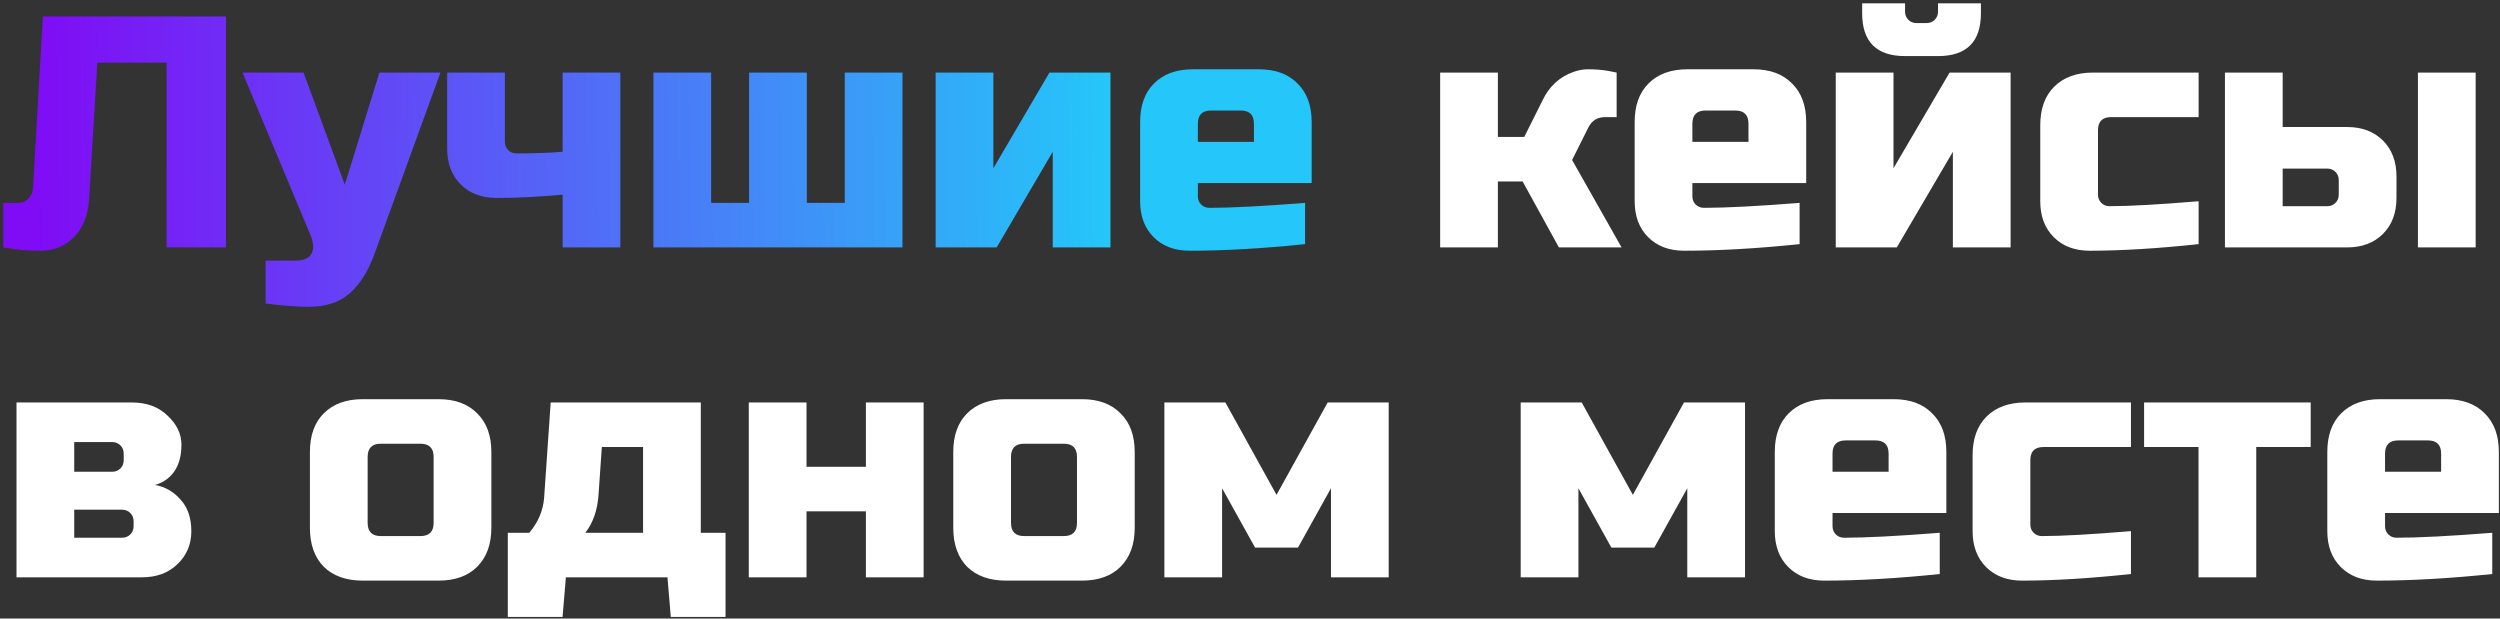
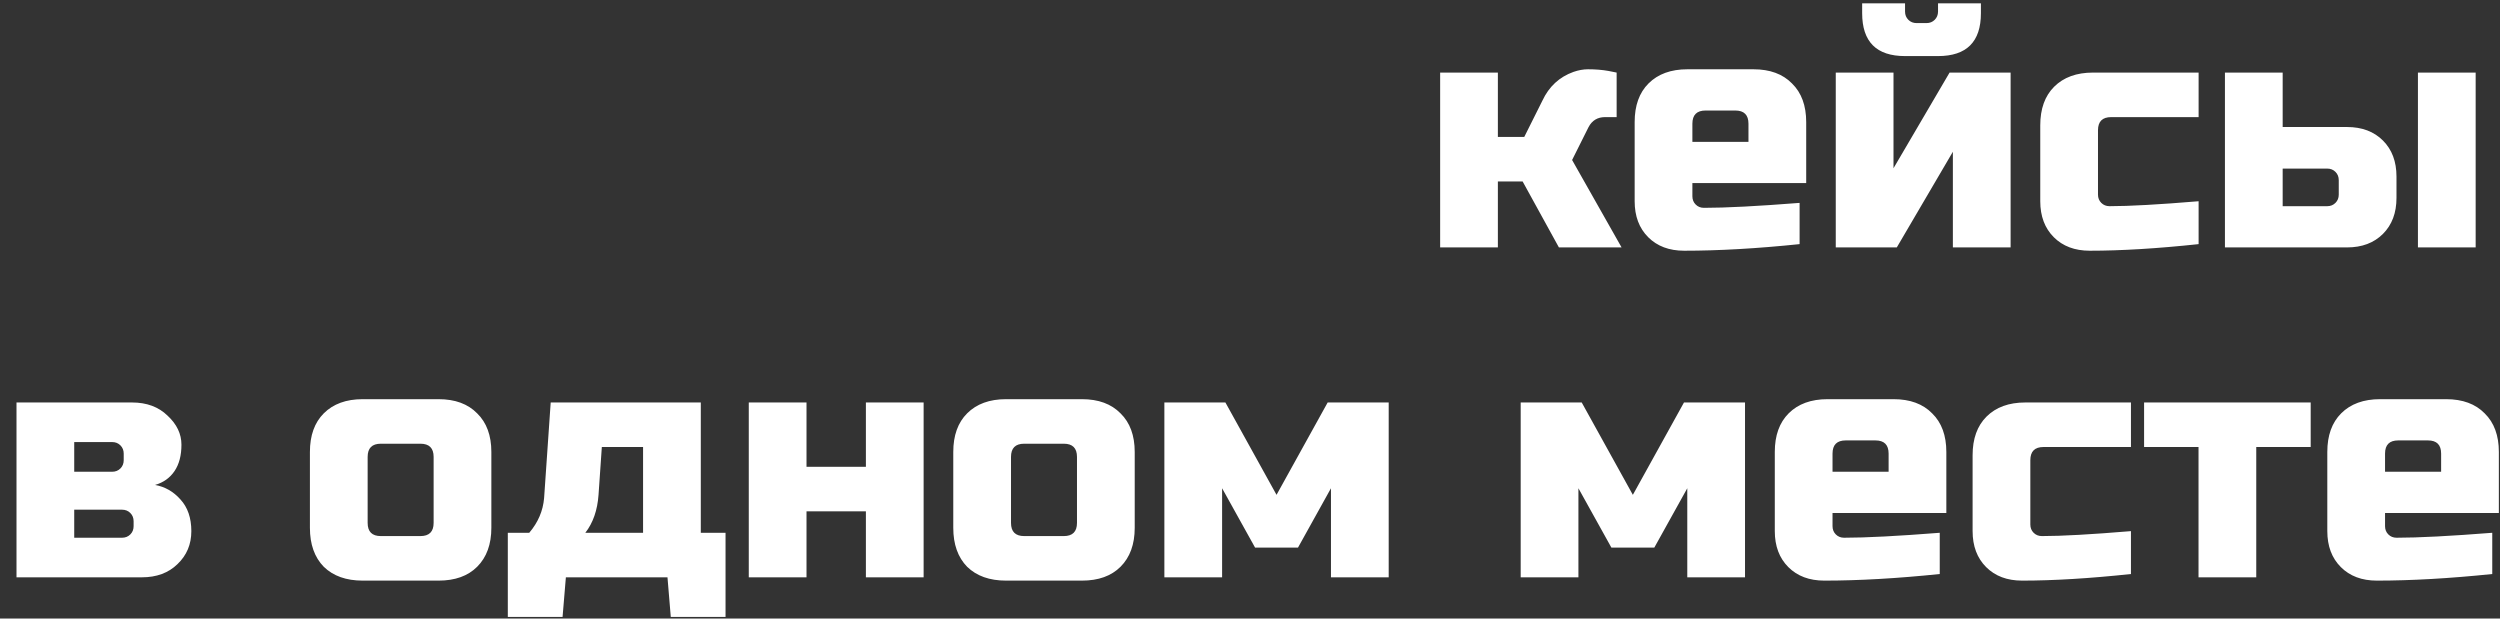
<svg xmlns="http://www.w3.org/2000/svg" width="485" height="120" viewBox="0 0 485 120" fill="none">
  <rect x="0" y="0" width="485" height="120" fill="#333333" stroke="none" />
-   <path d="M17.28 38.72C17.067 41.792 16.085 44.224 14.336 46.016C12.587 47.765 10.432 48.64 7.872 48.64C5.312 48.64 2.901 48.427 0.64 48V39.36H3.52C4.331 39.36 4.992 39.083 5.504 38.528C6.059 37.973 6.357 37.291 6.4 36.48L8.32 3.2H43.84V48H32.32V12.16H18.88L17.28 38.72ZM59.847 59.52C57.586 59.52 54.813 59.307 51.528 58.88V50.56H57.288C58.909 50.56 59.954 50.112 60.423 49.216C60.935 48.32 60.85 47.061 60.167 45.44L47.047 14.08H58.888L66.888 35.84L73.608 14.08H85.448L72.647 49.28C71.41 52.651 69.81 55.189 67.847 56.896C65.885 58.645 63.218 59.52 59.847 59.52ZM100.188 29.76C103.814 29.76 106.801 29.653 109.148 29.44V14.08H120.347V48H109.148V37.76C104.582 38.187 100.316 38.4 96.347 38.4C93.446 38.4 91.121 37.525 89.371 35.776C87.622 34.027 86.748 31.701 86.748 28.8V14.08H97.948V27.52C97.948 28.16 98.161 28.693 98.588 29.12C99.014 29.547 99.547 29.76 100.188 29.76ZM126.763 48V14.08H137.963V39.36H145.323V14.08H156.523V39.36H163.883V14.08H175.083V48H126.763ZM203.593 14.08H215.433V48H204.233V29.44L193.353 48H181.513V14.08H192.713V32.64L203.593 14.08ZM234.945 21.44C233.238 21.44 232.385 22.293 232.385 24V27.52H243.265V24C243.265 22.293 242.412 21.44 240.705 21.44H234.945ZM253.185 47.36C244.95 48.213 237.484 48.64 230.785 48.64C227.884 48.64 225.558 47.765 223.809 46.016C222.06 44.267 221.185 41.941 221.185 39.04V23.68C221.185 20.48 222.081 17.984 223.873 16.192C225.708 14.357 228.225 13.44 231.425 13.44H244.225C247.425 13.44 249.921 14.357 251.713 16.192C253.548 17.984 254.465 20.48 254.465 23.68V35.52H232.385V38.08C232.385 38.72 232.598 39.253 233.025 39.68C233.452 40.107 233.985 40.32 234.625 40.32C238.849 40.32 245.036 40 253.185 39.36V47.36Z" fill="url(#paint0_linear_14_438)" />
  <path d="M295.388 35.2H290.588V48H279.388V14.08H290.588V26.56H295.708L299.228 19.52C300.508 16.789 302.513 14.933 305.244 13.952C306.225 13.611 307.164 13.44 308.06 13.44C309.51 13.44 310.833 13.547 312.028 13.76L313.628 14.08V22.72H311.388C309.937 22.72 308.87 23.36 308.188 24.64L304.988 31.04L314.588 48H302.428L295.388 35.2ZM330.883 21.44C329.176 21.44 328.323 22.293 328.323 24V27.52H339.203V24C339.203 22.293 338.349 21.44 336.643 21.44H330.883ZM349.123 47.36C340.888 48.213 333.421 48.64 326.723 48.64C323.821 48.64 321.496 47.765 319.747 46.016C317.997 44.267 317.123 41.941 317.123 39.04V23.68C317.123 20.48 318.019 17.984 319.811 16.192C321.645 14.357 324.163 13.44 327.363 13.44H340.163C343.363 13.44 345.859 14.357 347.651 16.192C349.485 17.984 350.403 20.48 350.403 23.68V35.52H328.323V38.08C328.323 38.72 328.536 39.253 328.963 39.68C329.389 40.107 329.923 40.32 330.562 40.32C334.787 40.32 340.973 40 349.123 39.36V47.36ZM369.578 10.88C364.031 10.88 361.258 8.107 361.258 2.56V0.64H369.578V2.24C369.578 2.88 369.791 3.413 370.218 3.84C370.644 4.267 371.178 4.48 371.818 4.48H373.738C374.378 4.48 374.911 4.267 375.338 3.84C375.764 3.413 375.978 2.88 375.978 2.24V0.64H384.298V2.56C384.298 8.107 381.524 10.88 375.978 10.88H369.578ZM378.218 14.08H390.058V48H378.858V29.44L367.978 48H356.138V14.08H367.338V32.64L378.218 14.08ZM426.53 47.36C418.551 48.213 411.511 48.64 405.41 48.64C402.509 48.64 400.183 47.765 398.434 46.016C396.685 44.267 395.81 41.941 395.81 39.04V24.32C395.81 21.12 396.706 18.624 398.498 16.832C400.333 14.997 402.85 14.08 406.05 14.08H426.53V22.72H409.57C407.863 22.72 407.01 23.573 407.01 25.28V37.76C407.01 38.4 407.223 38.933 407.65 39.36C408.077 39.787 408.61 40 409.25 40C413.09 40 418.85 39.68 426.53 39.04V47.36ZM431.638 48V14.08H442.838V24.64H455.318C458.219 24.64 460.544 25.515 462.294 27.264C464.043 29.013 464.918 31.339 464.918 34.24V38.4C464.918 41.301 464.043 43.627 462.294 45.376C460.544 47.125 458.219 48 455.318 48H431.638ZM451.478 40C452.118 40 452.651 39.787 453.078 39.36C453.504 38.933 453.718 38.4 453.718 37.76V34.944C453.718 34.304 453.504 33.771 453.078 33.344C452.651 32.917 452.118 32.704 451.478 32.704H442.838V40H451.478ZM480.278 48H469.078V14.08H480.278V48ZM27.52 112H3.2V78.08H25.6C28.459 78.08 30.763 78.933 32.512 80.64C34.304 82.304 35.2 84.181 35.2 86.272C35.2 88.363 34.752 90.069 33.856 91.392C32.96 92.715 31.701 93.611 30.08 94.08C32 94.421 33.643 95.36 35.008 96.896C36.416 98.432 37.12 100.48 37.12 103.04C37.12 105.6 36.224 107.733 34.432 109.44C32.683 111.147 30.379 112 27.52 112ZM25.92 101.12C25.92 100.48 25.707 99.947 25.28 99.52C24.853 99.093 24.32 98.88 23.68 98.88H14.4V104.32H23.68C24.32 104.32 24.853 104.107 25.28 103.68C25.707 103.253 25.92 102.72 25.92 102.08V101.12ZM24 88C24 87.36 23.787 86.827 23.36 86.4C22.933 85.973 22.4 85.76 21.76 85.76H14.4V91.52H21.76C22.4 91.52 22.933 91.307 23.36 90.88C23.787 90.453 24 89.92 24 89.28V88ZM95.323 102.4C95.323 105.6 94.405 108.117 92.57 109.952C90.778 111.744 88.282 112.64 85.082 112.64H70.362C67.162 112.64 64.645 111.744 62.81 109.952C61.019 108.117 60.123 105.6 60.123 102.4V87.68C60.123 84.48 61.019 81.984 62.81 80.192C64.645 78.357 67.162 77.44 70.362 77.44H85.082C88.282 77.44 90.778 78.357 92.57 80.192C94.405 81.984 95.323 84.48 95.323 87.68V102.4ZM84.123 88.64C84.123 86.933 83.269 86.08 81.562 86.08H73.882C72.176 86.08 71.323 86.933 71.323 88.64V101.44C71.323 103.147 72.176 104 73.882 104H81.562C83.269 104 84.123 103.147 84.123 101.44V88.64ZM116.115 96C115.902 98.987 115.048 101.44 113.555 103.36H124.755V86.72H116.755L116.115 96ZM135.955 78.08V103.36H140.755V119.68H130.131L129.491 112H109.779L109.139 119.68H98.515V103.36H102.675C104.382 101.355 105.342 99.115 105.555 96.64L106.835 78.08H135.955ZM167.983 90.56V78.08H179.183V112H167.983V99.2H156.463V112H145.263V78.08H156.463V90.56H167.983ZM220.135 102.4C220.135 105.6 219.218 108.117 217.383 109.952C215.591 111.744 213.095 112.64 209.895 112.64H195.175C191.975 112.64 189.458 111.744 187.623 109.952C185.831 108.117 184.935 105.6 184.935 102.4V87.68C184.935 84.48 185.831 81.984 187.623 80.192C189.458 78.357 191.975 77.44 195.175 77.44H209.895C213.095 77.44 215.591 78.357 217.383 80.192C219.218 81.984 220.135 84.48 220.135 87.68V102.4ZM208.935 88.64C208.935 86.933 208.082 86.08 206.375 86.08H198.695C196.988 86.08 196.135 86.933 196.135 88.64V101.44C196.135 103.147 196.988 104 198.695 104H206.375C208.082 104 208.935 103.147 208.935 101.44V88.64ZM251.808 106.24H243.488L237.088 94.72V112H225.888V78.08H237.728L247.648 96L257.568 78.08H269.408V112H258.208V94.72L251.808 106.24ZM320.933 106.24H312.613L306.213 94.72V112H295.013V78.08H306.853L316.773 96L326.693 78.08H338.533V112H327.333V94.72L320.933 106.24ZM358.07 85.44C356.363 85.44 355.51 86.293 355.51 88V91.52H366.39V88C366.39 86.293 365.537 85.44 363.83 85.44H358.07ZM376.31 111.36C368.075 112.213 360.609 112.64 353.91 112.64C351.009 112.64 348.683 111.765 346.934 110.016C345.185 108.267 344.31 105.941 344.31 103.04V87.68C344.31 84.48 345.206 81.984 346.998 80.192C348.833 78.357 351.35 77.44 354.55 77.44H367.35C370.55 77.44 373.046 78.357 374.838 80.192C376.673 81.984 377.59 84.48 377.59 87.68V99.52H355.51V102.08C355.51 102.72 355.723 103.253 356.15 103.68C356.577 104.107 357.11 104.32 357.75 104.32C361.974 104.32 368.161 104 376.31 103.36V111.36ZM413.405 111.36C405.426 112.213 398.386 112.64 392.285 112.64C389.384 112.64 387.058 111.765 385.309 110.016C383.56 108.267 382.685 105.941 382.685 103.04V88.32C382.685 85.12 383.581 82.624 385.373 80.832C387.208 78.997 389.725 78.08 392.925 78.08H413.405V86.72H396.445C394.738 86.72 393.885 87.573 393.885 89.28V101.76C393.885 102.4 394.098 102.933 394.525 103.36C394.952 103.787 395.485 104 396.125 104C399.965 104 405.725 103.68 413.405 103.04V111.36ZM437.713 86.72V112H426.513V86.72H415.953V78.08H448.273V86.72H437.713ZM465.258 85.44C463.551 85.44 462.698 86.293 462.698 88V91.52H473.578V88C473.578 86.293 472.724 85.44 471.018 85.44H465.258ZM483.498 111.36C475.263 112.213 467.796 112.64 461.098 112.64C458.196 112.64 455.871 111.765 454.122 110.016C452.372 108.267 451.498 105.941 451.498 103.04V87.68C451.498 84.48 452.394 81.984 454.186 80.192C456.02 78.357 458.538 77.44 461.738 77.44H474.538C477.738 77.44 480.234 78.357 482.026 80.192C483.86 81.984 484.778 84.48 484.778 87.68V99.52H462.698V102.08C462.698 102.72 462.911 103.253 463.338 103.68C463.764 104.107 464.298 104.32 464.938 104.32C469.162 104.32 475.348 104 483.498 103.36V111.36Z" fill="white" />
  <defs>
    <linearGradient id="paint0_linear_14_438" x1="6.381" y1="41.035" x2="214.68" y2="39.37" gradientUnits="userSpaceOnUse">
      <stop stop-color="#800BF5" />
      <stop offset="1" stop-color="#25C6F9" />
    </linearGradient>
  </defs>
</svg>